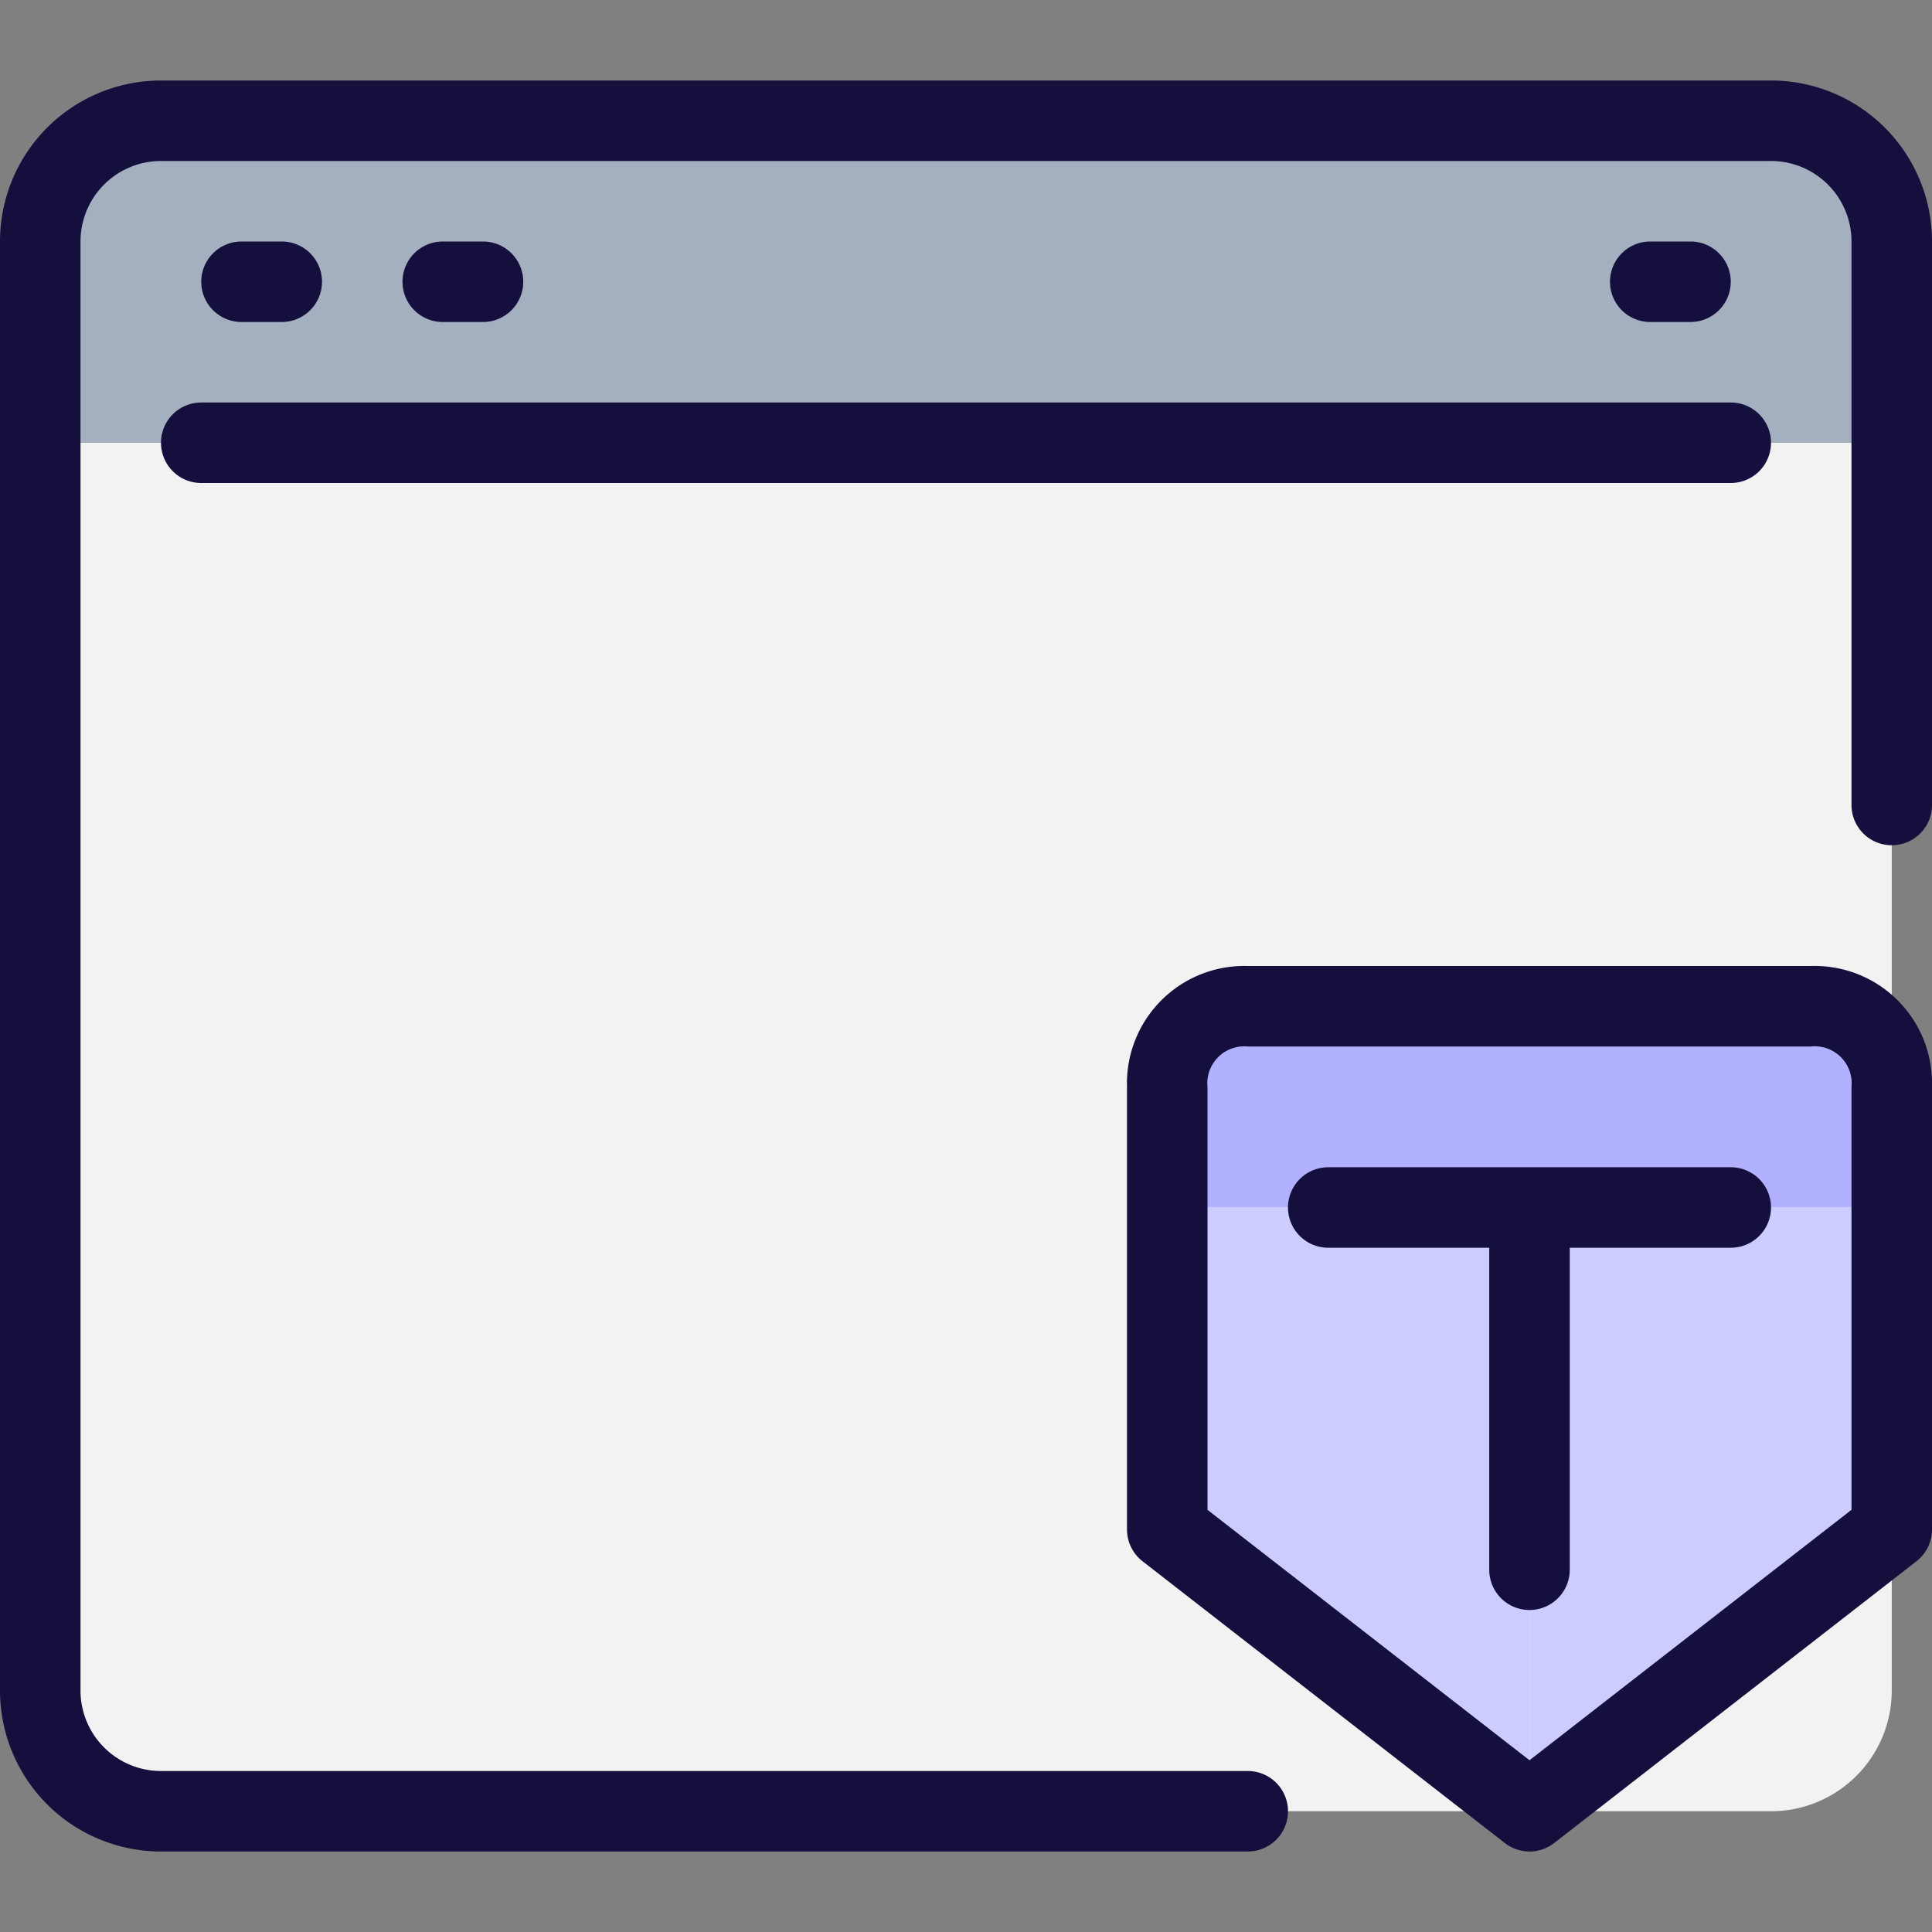
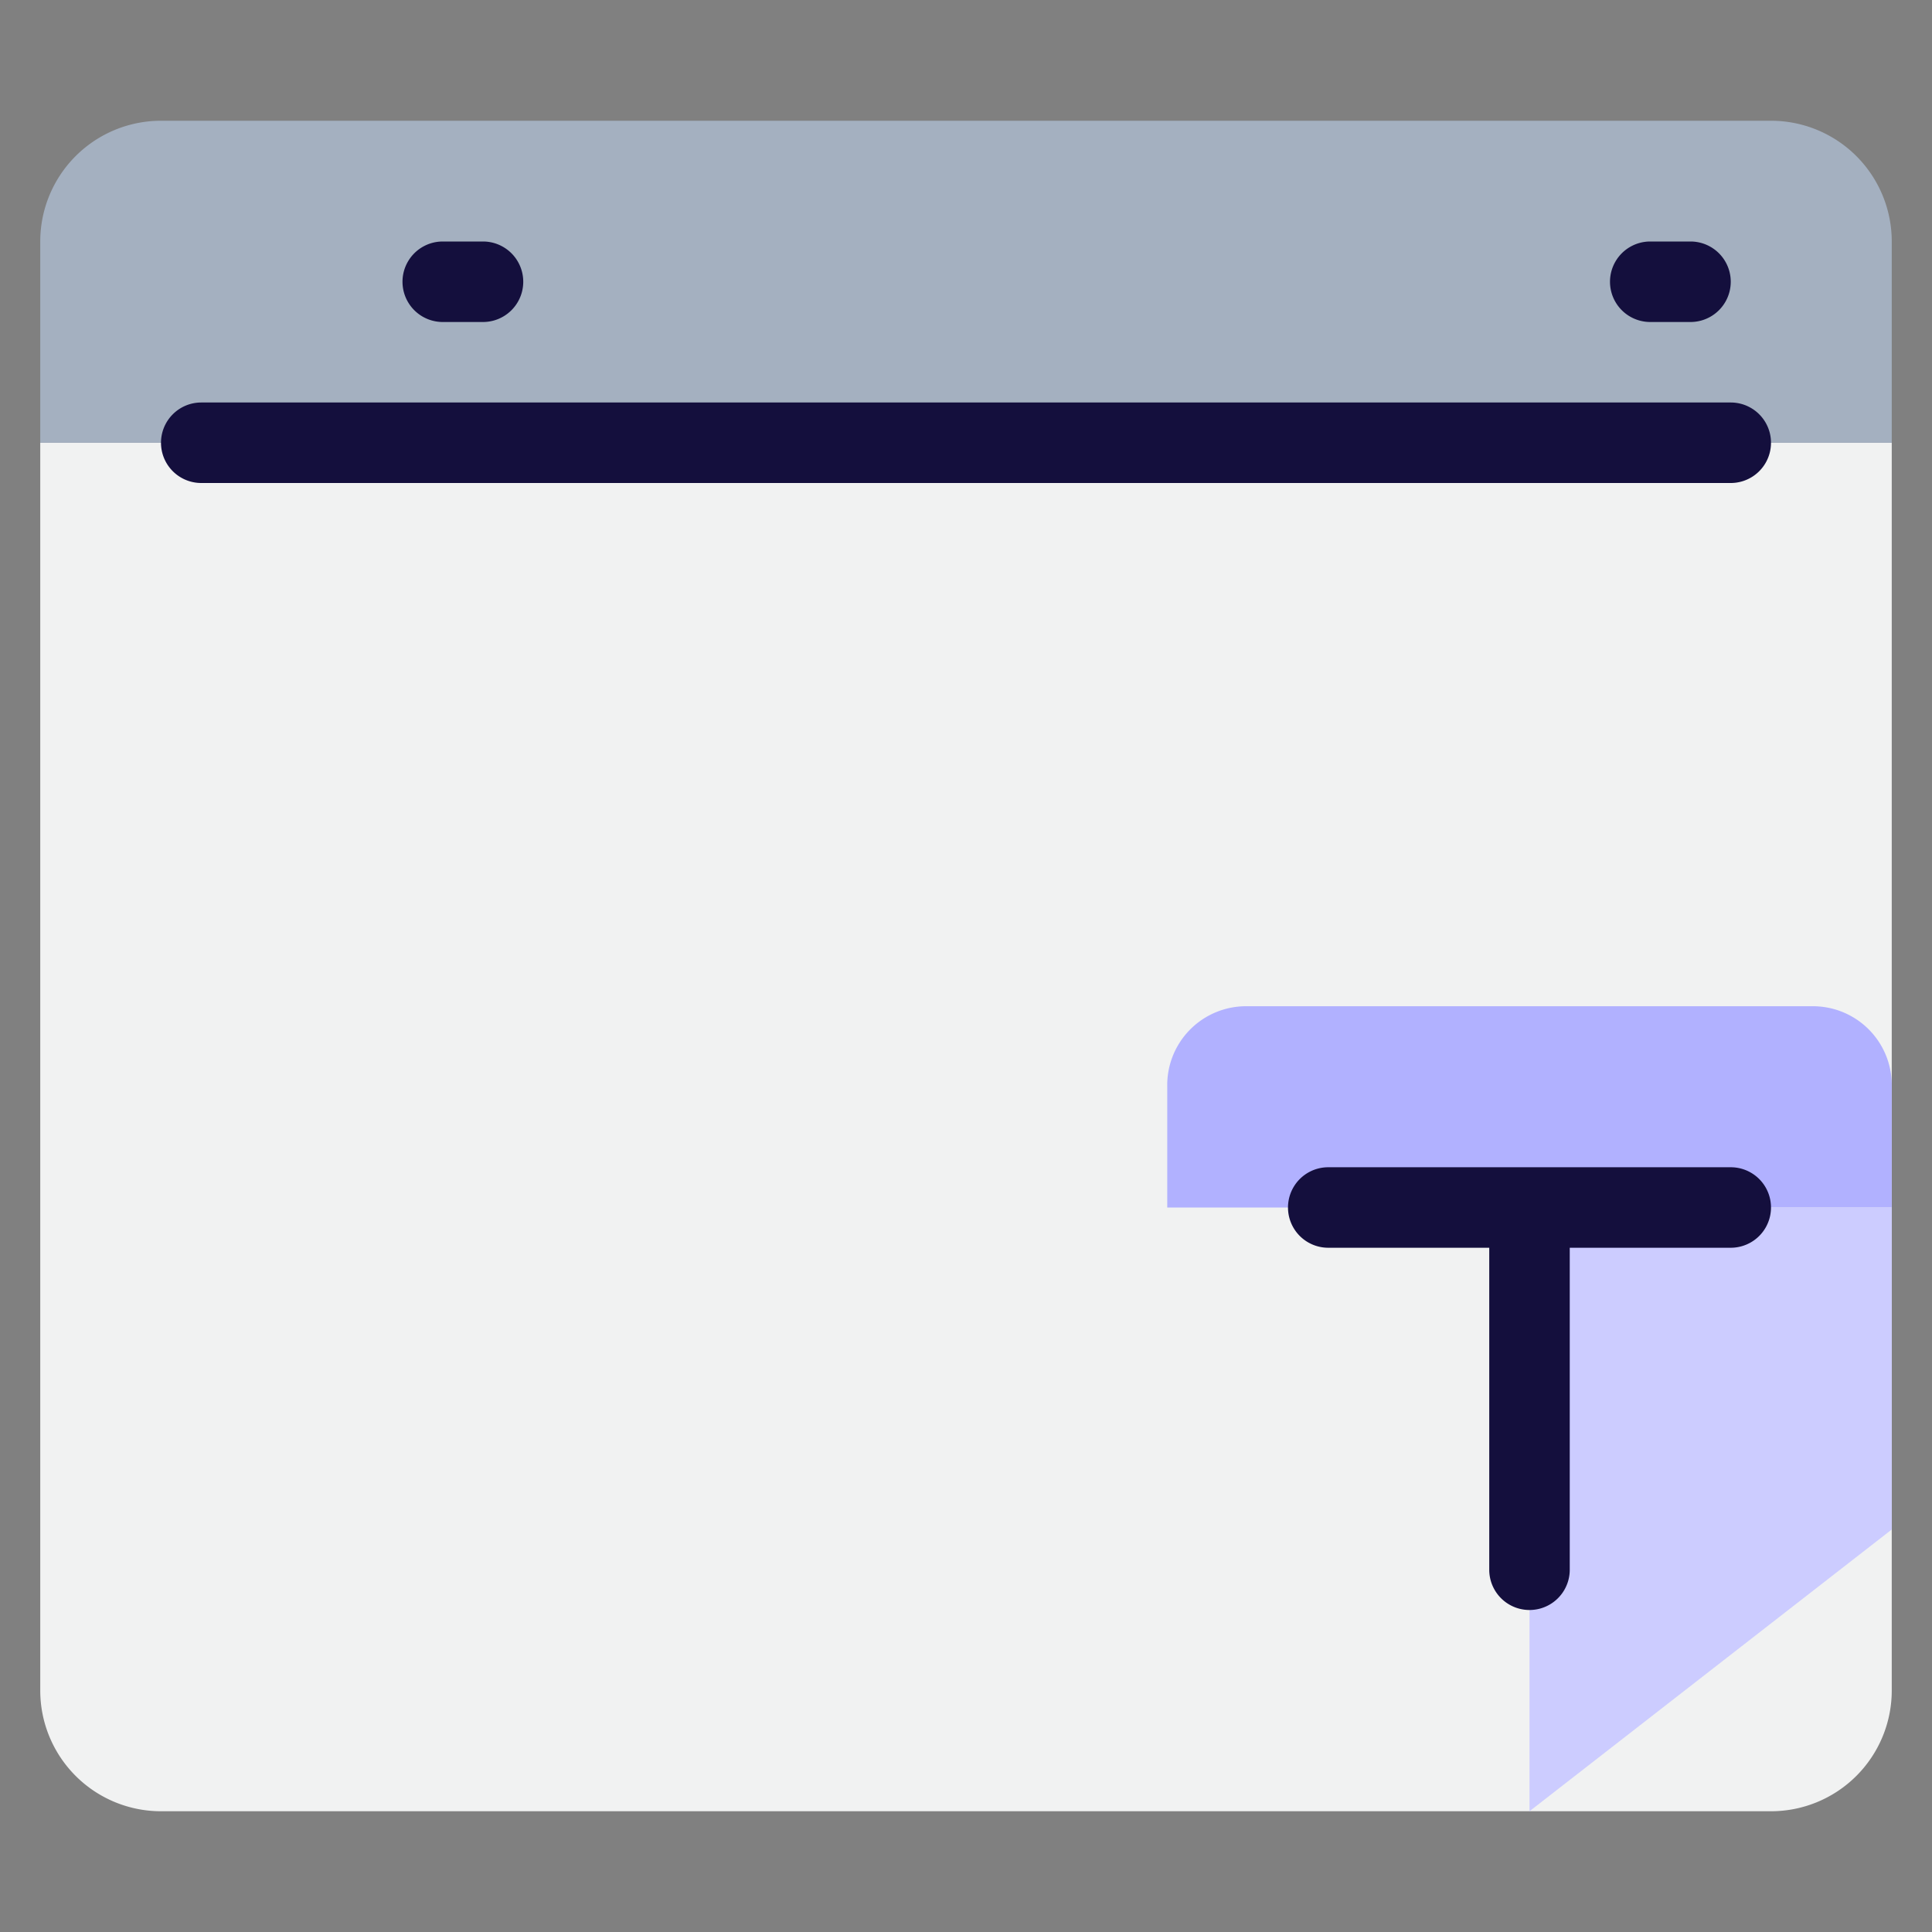
<svg xmlns="http://www.w3.org/2000/svg" width="48" height="48" viewBox="0 0 48 48">
  <rect x="0" y="0" width="48" height="48" fill="#808080" stroke="none" />
  <defs>
    <style>.cls-1{fill:#f1f2f2;}.cls-2{fill:#a4b0c0;}.cls-3{fill:#b1b1ff;}.cls-4{fill:#ccccff;}.cls-5{fill:#140f3d;}</style>
  </defs>
  <title>11-Web-Security</title>
  <g id="_11-Web-Security" data-name="11-Web-Security">
    <g id="_Group_" data-name="&lt;Group&gt;">
      <path class="cls-1" d="M47,11V42a3,3,0,0,1-3,3H4a3,3,0,0,1-3-3V11Z" />
      <path class="cls-2" d="M47,6v5H1V6A3,3,0,0,1,4,3H44A3,3,0,0,1,47,6Z" />
    </g>
    <path class="cls-3" d="M47,27v3H29V27a1.959,1.959,0,0,1,2-2H45A1.959,1.959,0,0,1,47,27Z" />
    <polygon class="cls-4" points="47 30 47 38 38 45 38 30 47 30" />
-     <polygon class="cls-4" points="38 45 29 38 29 30 38 30 38 45" />
-     <path class="cls-5" d="M44,2H4A4,4,0,0,0,0,6V42a4,4,0,0,0,4,4H31a1,1,0,0,0,0-2H4a2,2,0,0,1-2-2V6A2,2,0,0,1,4,4H44a2,2,0,0,1,2,2V20a1,1,0,0,0,2,0V6A4,4,0,0,0,44,2Z" />
-     <path class="cls-5" d="M7,8A1,1,0,0,0,7,6H6A1,1,0,0,0,6,8Z" />
    <path class="cls-5" d="M12,8a1,1,0,0,0,0-2H11a1,1,0,0,0,0,2Z" />
    <path class="cls-5" d="M42,8a1,1,0,0,0,0-2H41a1,1,0,0,0,0,2Z" />
    <path class="cls-5" d="M4,11a1,1,0,0,0,1,1H43a1,1,0,0,0,0-2H5A1,1,0,0,0,4,11Z" />
-     <path class="cls-5" d="M45,24H31a2.916,2.916,0,0,0-3,3V38a1,1,0,0,0,.386.789l9,7a1,1,0,0,0,1.228,0l9-7A1,1,0,0,0,48,38V27A2.916,2.916,0,0,0,45,24Zm1,13.511-8,6.222-8-6.222v-10.5A.919.919,0,0,1,31,26H44.988A.918.918,0,0,1,46,27Z" />
    <path class="cls-5" d="M43,29H33a1,1,0,0,0,0,2h4v8a1,1,0,0,0,2,0V31h4a1,1,0,0,0,0-2Z" />
  </g>
</svg>